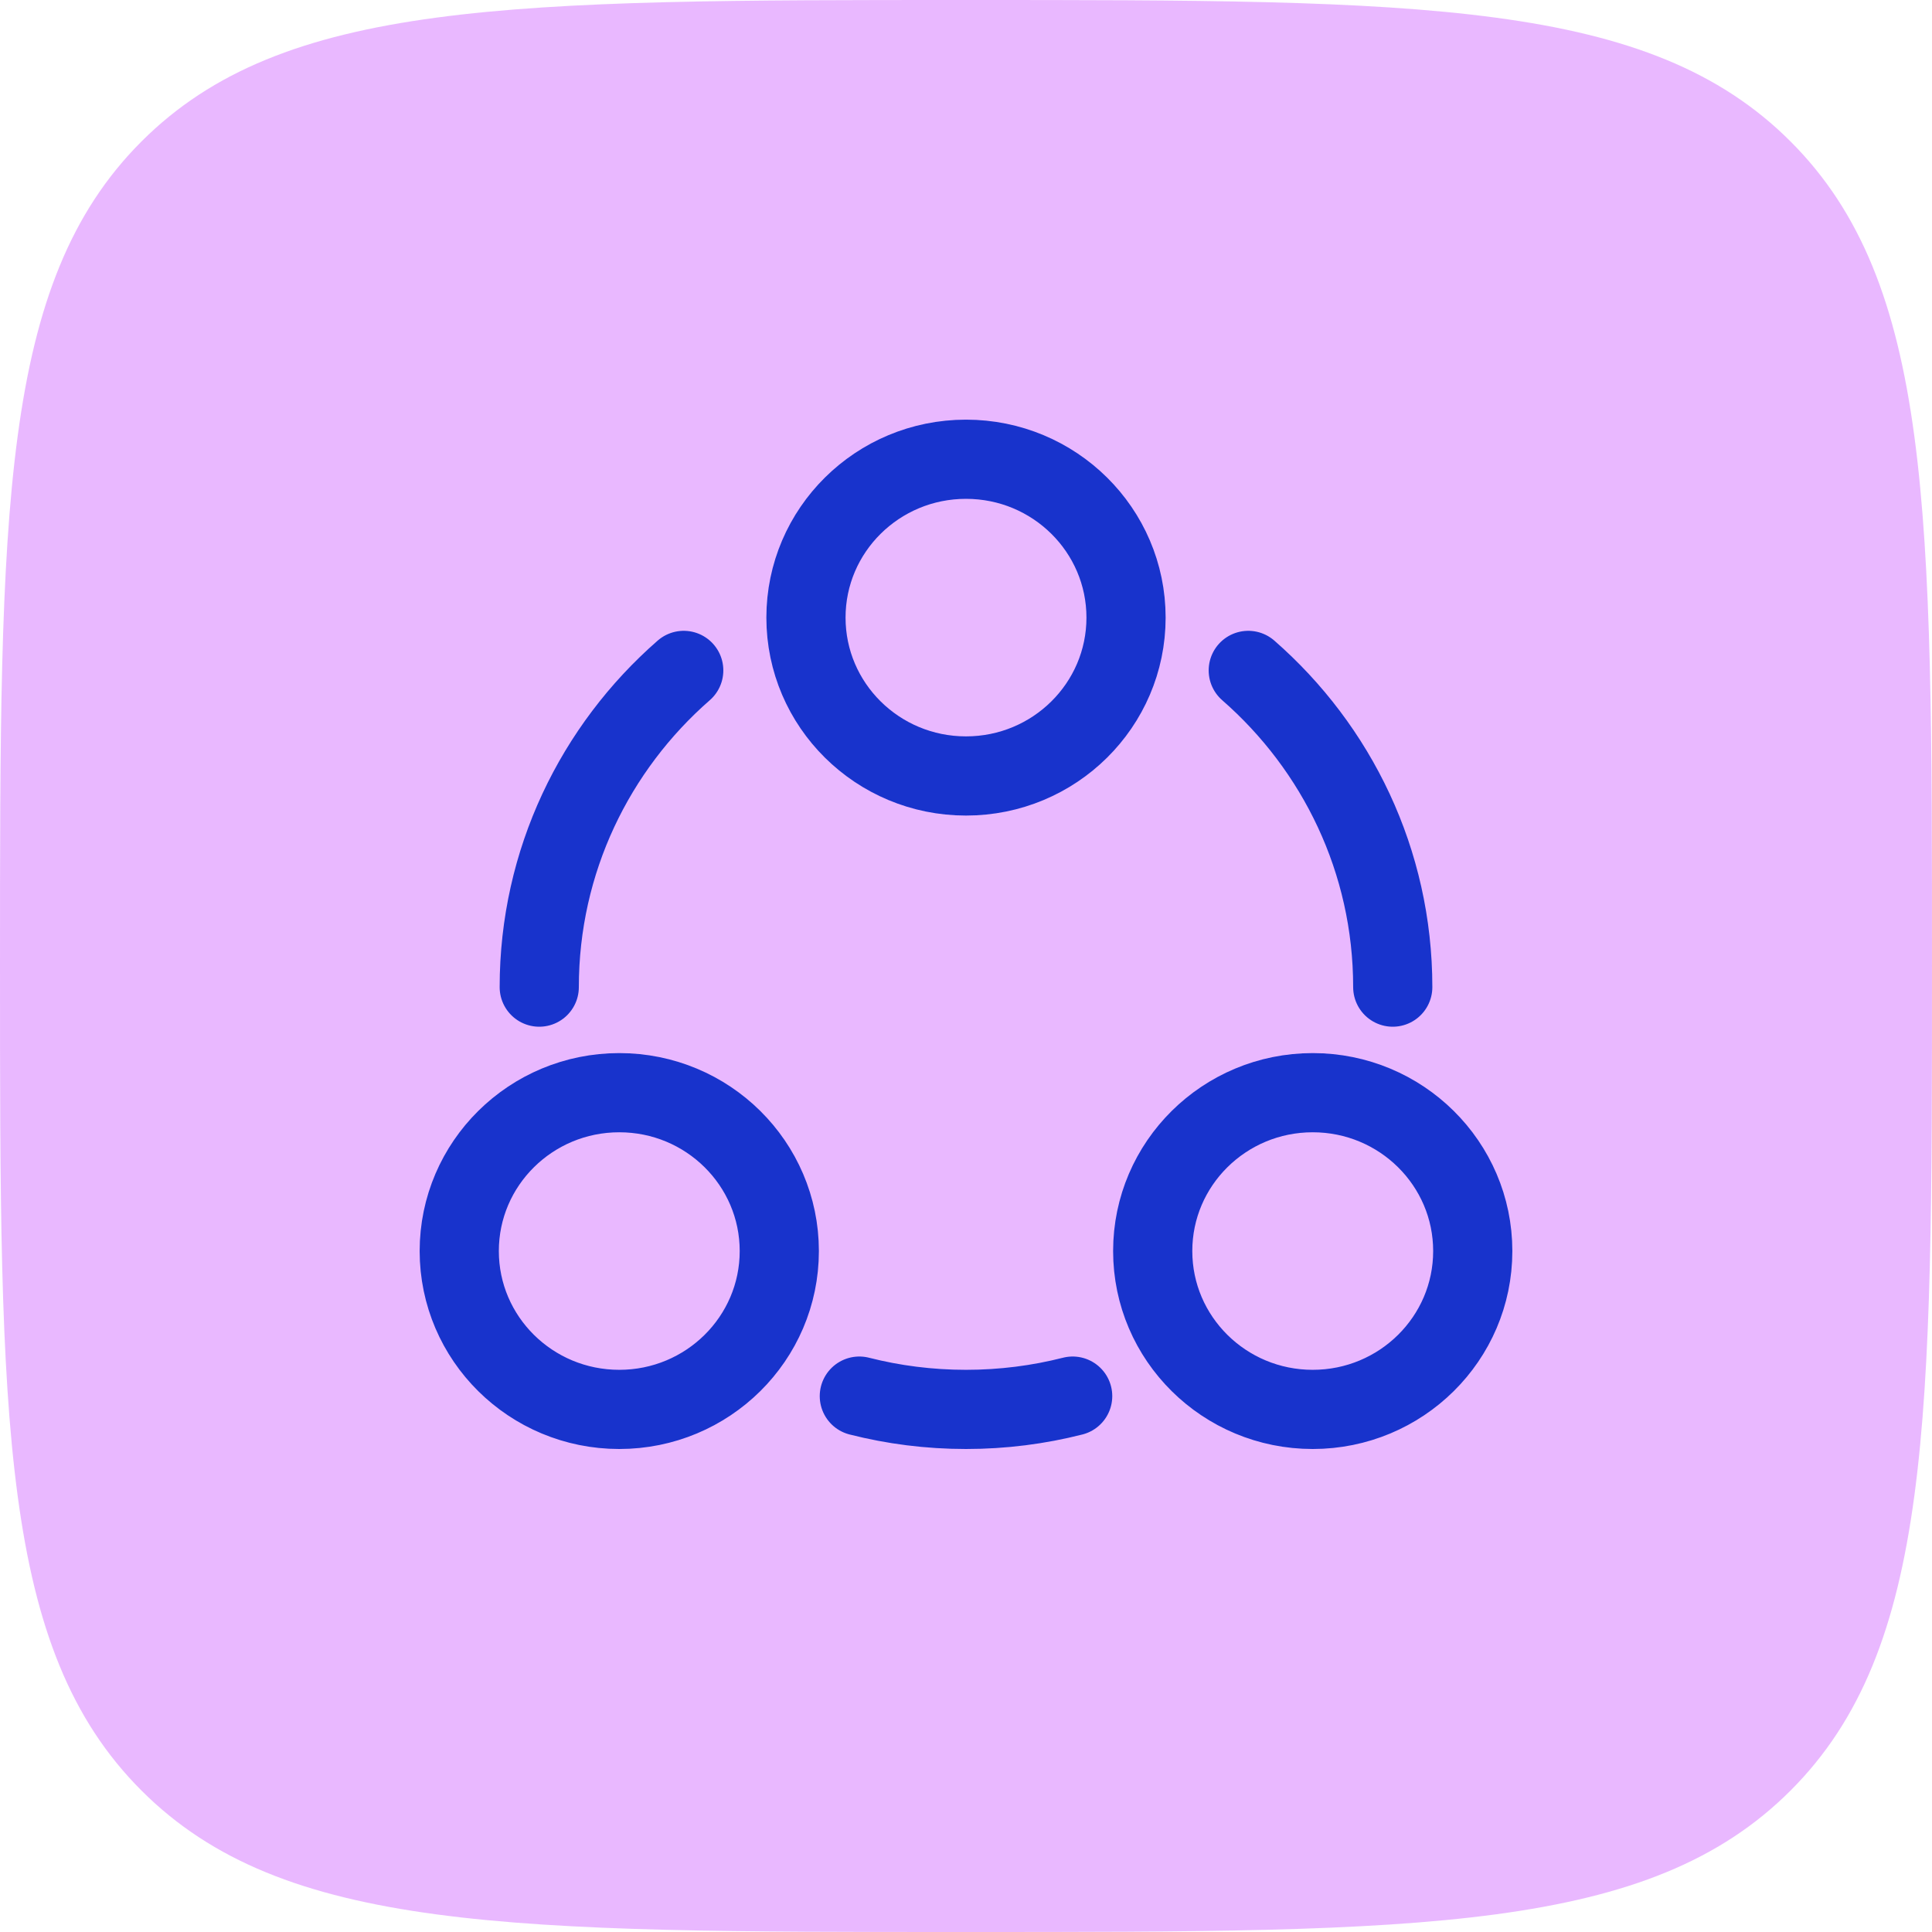
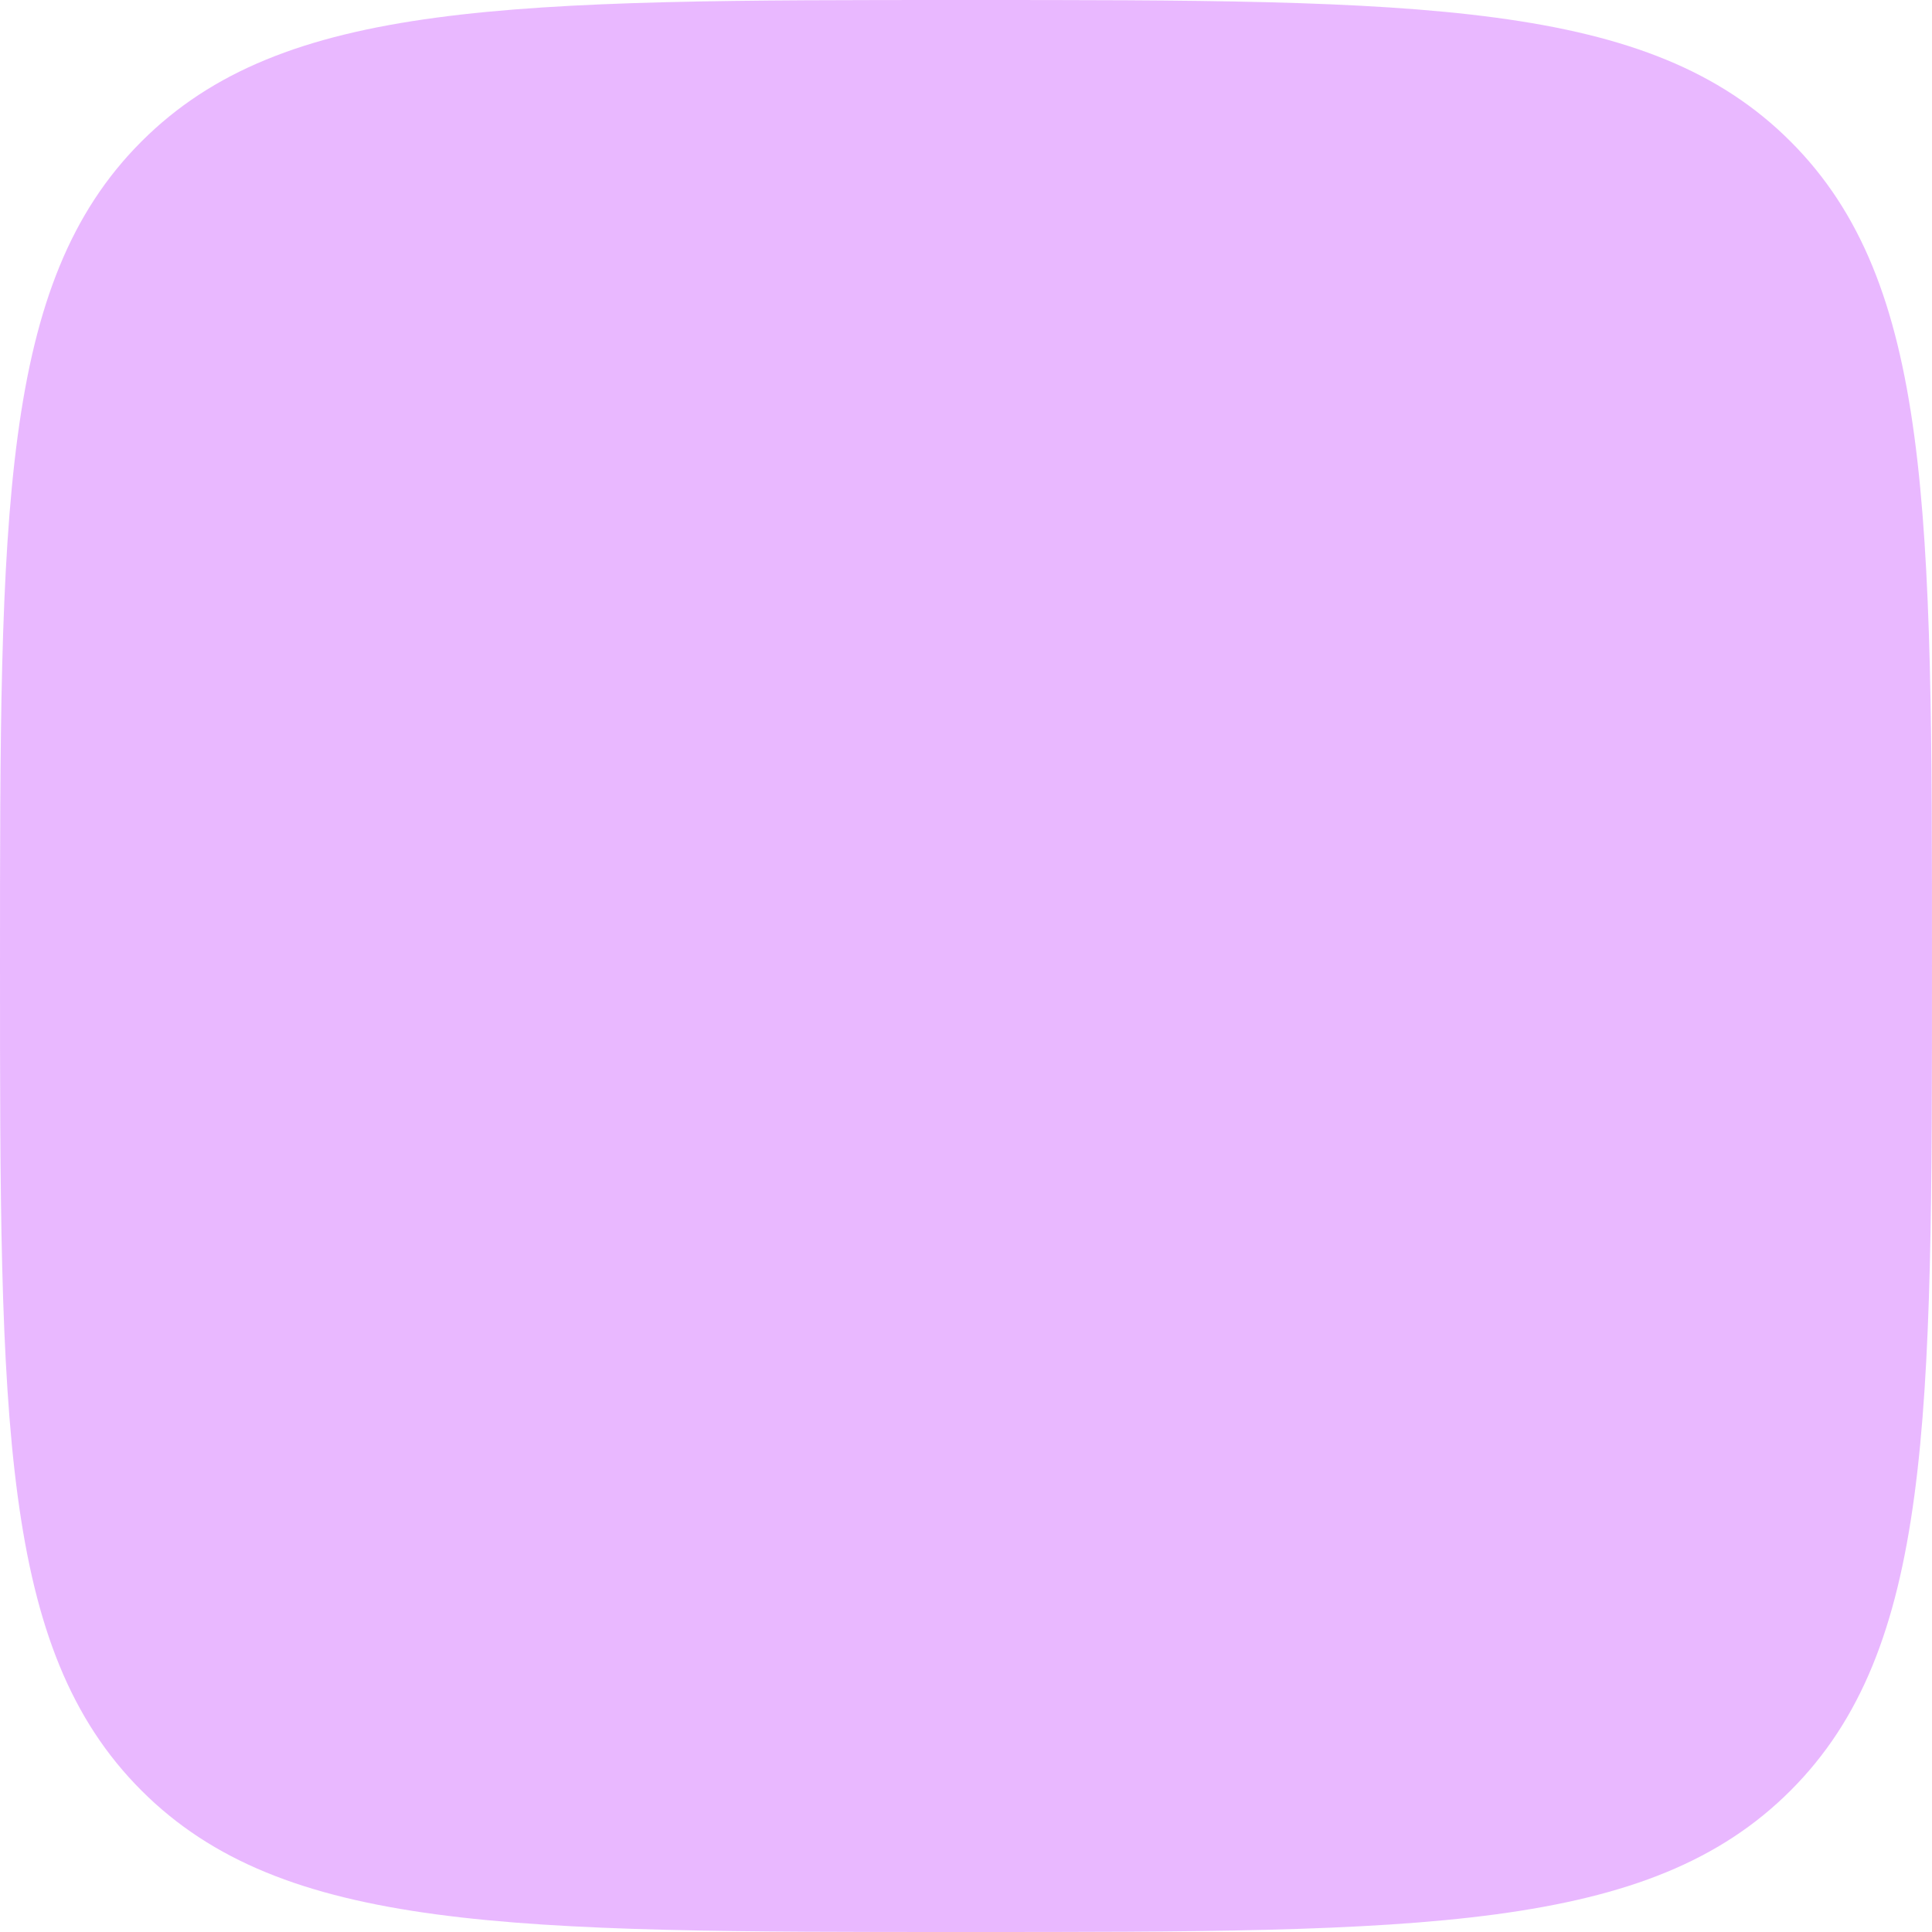
<svg xmlns="http://www.w3.org/2000/svg" width="61" height="61" viewBox="0 0 61 61" fill="none">
  <path opacity="0.5" d="M0 30.5C0 16.122 0 8.933 4.467 4.467C8.933 0 16.122 0 30.5 0C44.878 0 52.067 0 56.534 4.467C61 8.933 61 16.122 61 30.5C61 44.878 61 52.067 56.534 56.534C52.067 61 44.878 61 30.5 61C16.122 61 8.933 61 4.467 56.534C0 52.067 0 44.878 0 30.5Z" fill="#D573FF" />
-   <path d="M27.132 44.08C28.208 44.354 29.337 44.5 30.5 44.5C31.663 44.5 32.792 44.354 33.868 44.08M17.026 31.167C17.026 27.184 18.791 23.61 21.588 21.167M39.412 21.167C42.209 23.61 43.974 27.184 43.974 31.167M30.5 24.5C27.709 24.5 25.447 22.261 25.447 19.5C25.447 16.739 27.709 14.5 30.5 14.5C33.291 14.5 35.553 16.739 35.553 19.5C35.553 22.261 33.291 24.5 30.5 24.5ZM19.553 44.5C16.762 44.5 14.5 42.261 14.5 39.5C14.5 36.739 16.762 34.5 19.553 34.5C22.343 34.5 24.605 36.739 24.605 39.5C24.605 42.261 22.343 44.5 19.553 44.5ZM41.447 44.5C38.657 44.5 36.395 42.261 36.395 39.5C36.395 36.739 38.657 34.5 41.447 34.5C44.238 34.5 46.5 36.739 46.5 39.5C46.5 42.261 44.238 44.5 41.447 44.5Z" stroke="#1833CC" stroke-width="2.5" stroke-linecap="round" />
</svg>